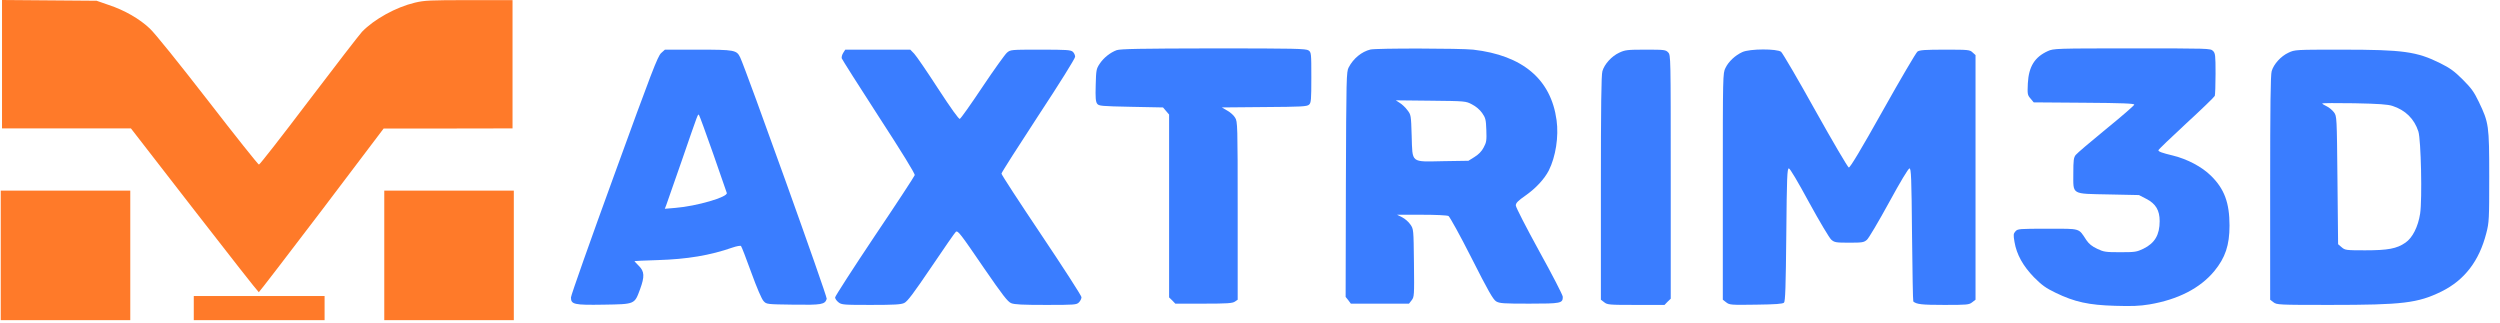
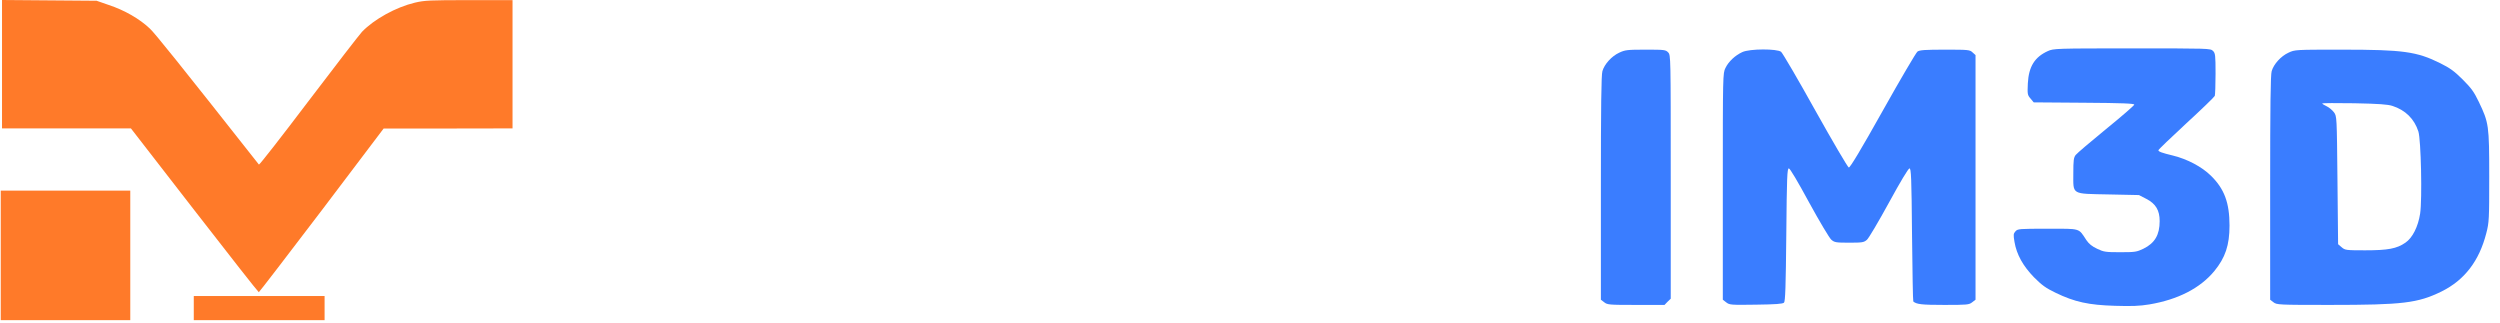
<svg xmlns="http://www.w3.org/2000/svg" width="217" height="28" viewBox="0 0 217 28" fill="none">
-   <path d="M0.175 11.145H11.364L16.875 18.255C19.907 22.168 22.42 25.364 22.464 25.364C22.497 25.364 24.955 22.168 27.92 18.265L33.3 11.155H38.9L44.488 11.145V0.011H40.718C37.312 0.011 36.849 0.033 36.011 0.231C34.358 0.628 32.484 1.665 31.426 2.756C31.194 3.009 29.111 5.699 26.796 8.752C24.492 11.795 22.552 14.286 22.475 14.286C22.409 14.286 20.414 11.784 18.044 8.719C15.486 5.423 13.436 2.877 13.006 2.48C12.113 1.631 10.801 0.882 9.434 0.43L8.387 0.066L0.175 0V11.145Z" fill="#FF7A29" />
+   <path d="M0.175 11.145H11.364L16.875 18.255C19.907 22.168 22.42 25.364 22.464 25.364C22.497 25.364 24.955 22.168 27.92 18.265L33.3 11.155H38.9L44.488 11.145V0.011H40.718C37.312 0.011 36.849 0.033 36.011 0.231C34.358 0.628 32.484 1.665 31.426 2.756C31.194 3.009 29.111 5.699 26.796 8.752C24.492 11.795 22.552 14.286 22.475 14.286C15.486 5.423 13.436 2.877 13.006 2.48C12.113 1.631 10.801 0.882 9.434 0.43L8.387 0.066L0.175 0V11.145Z" fill="#FF7A29" />
  <path d="M0.065 27.79H11.308V16.546H0.065V27.79Z" fill="#FF7A29" />
-   <path d="M33.355 27.79H44.599V16.546H33.355V27.79Z" fill="#FF7A29" />
  <path d="M16.82 27.79H28.174V25.695H16.82V27.79Z" fill="#FF7A29" />
-   <path d="M96.926 4.354C96.364 4.564 95.79 5.016 95.438 5.556C95.162 5.975 95.14 6.096 95.107 7.386C95.074 8.488 95.107 8.819 95.228 8.995C95.382 9.204 95.559 9.215 98.171 9.271L100.949 9.326L101.478 9.943V25.816L101.754 26.081L102.018 26.357H104.477C106.527 26.357 106.979 26.323 107.188 26.18L107.431 26.015V18.288C107.431 10.825 107.42 10.549 107.21 10.219C107.1 10.02 106.792 9.745 106.527 9.601L106.053 9.326L109.735 9.293C112.976 9.271 113.45 9.248 113.626 9.083C113.802 8.929 113.824 8.686 113.824 6.724C113.824 4.597 113.813 4.542 113.582 4.376C113.361 4.222 112.402 4.2 105.336 4.2C98.954 4.211 97.256 4.244 96.926 4.354Z" fill="#3A7DFF" />
-   <path d="M118.95 4.299C118.19 4.486 117.473 5.071 117.065 5.853C116.867 6.217 116.856 6.724 116.823 16.006L116.801 25.772L117.032 26.059L117.253 26.357H122.301L122.533 26.059C122.753 25.772 122.764 25.673 122.731 22.829C122.698 19.897 122.698 19.886 122.422 19.489C122.268 19.258 121.948 18.982 121.706 18.861L121.265 18.64H123.392C124.605 18.64 125.608 18.684 125.729 18.75C125.84 18.817 126.744 20.448 127.736 22.41C129.169 25.243 129.599 25.993 129.863 26.158C130.161 26.334 130.469 26.357 132.751 26.357C135.507 26.357 135.65 26.323 135.65 25.761C135.65 25.618 134.735 23.843 133.611 21.815C132.476 19.743 131.572 17.99 131.572 17.836C131.572 17.615 131.748 17.439 132.454 16.943C133.324 16.325 134.052 15.543 134.438 14.793C135.033 13.603 135.309 11.861 135.11 10.428C134.625 6.878 132.167 4.806 127.879 4.31C126.766 4.189 119.468 4.178 118.95 4.299ZM127.769 9.061C128.099 9.226 128.452 9.524 128.651 9.811C128.948 10.241 128.981 10.373 129.014 11.288C129.047 12.181 129.025 12.357 128.783 12.798C128.617 13.129 128.342 13.404 127.989 13.625L127.46 13.955L125.288 13.989C122.411 14.044 122.61 14.198 122.533 11.784C122.478 9.998 122.478 9.965 122.158 9.557C121.993 9.326 121.695 9.05 121.496 8.929L121.155 8.708L124.186 8.741C127.195 8.774 127.229 8.774 127.769 9.061Z" fill="#3A7DFF" />
  <path d="M177.759 4.431C176.613 4.949 176.094 5.776 176.017 7.231C175.973 8.179 175.984 8.245 176.249 8.554L176.524 8.885L180.89 8.918C184.23 8.94 185.255 8.984 185.255 9.083C185.244 9.16 184.152 10.108 182.808 11.2C181.474 12.291 180.283 13.305 180.173 13.448C179.997 13.669 179.964 13.9 179.964 15.058C179.964 16.932 179.754 16.81 183.039 16.877L185.663 16.932L186.302 17.262C187.118 17.681 187.459 18.255 187.459 19.191C187.459 20.382 187.041 21.099 186.059 21.584C185.464 21.87 185.332 21.892 184.042 21.892C182.775 21.892 182.609 21.87 182.036 21.595C181.584 21.385 181.319 21.165 181.099 20.845C180.394 19.776 180.647 19.853 177.726 19.853C175.268 19.853 175.135 19.864 174.948 20.073C174.761 20.283 174.75 20.371 174.86 21.01C175.047 22.102 175.598 23.083 176.546 24.064C177.241 24.758 177.572 25.001 178.42 25.409C180.074 26.213 181.308 26.478 183.568 26.544C185.034 26.588 185.707 26.566 186.567 26.423C189.047 26.004 190.965 25.023 192.199 23.535C193.158 22.366 193.522 21.286 193.522 19.577C193.522 17.593 193.07 16.392 191.913 15.256C191.119 14.473 189.862 13.812 188.617 13.504C187.658 13.272 187.349 13.162 187.349 13.04C187.349 12.985 188.44 11.938 189.763 10.715C191.097 9.491 192.21 8.411 192.244 8.323C192.277 8.223 192.31 7.364 192.31 6.393C192.31 4.784 192.288 4.619 192.089 4.42C191.869 4.2 191.725 4.2 185.067 4.2C178.453 4.2 178.244 4.211 177.759 4.431Z" fill="#3A7DFF" />
-   <path d="M57.385 4.608C57.088 4.883 56.57 6.228 53.307 15.212C51.245 20.867 49.559 25.64 49.559 25.816C49.559 26.423 49.812 26.489 52.403 26.445C55.126 26.401 55.071 26.423 55.556 25.111C55.963 23.998 55.941 23.568 55.456 23.083C55.247 22.873 55.071 22.686 55.071 22.664C55.071 22.653 55.974 22.609 57.088 22.576C59.656 22.498 61.629 22.168 63.592 21.484C63.944 21.363 64.275 21.308 64.319 21.352C64.374 21.407 64.771 22.443 65.212 23.656C65.697 24.99 66.116 25.971 66.281 26.136C66.535 26.412 66.546 26.412 68.861 26.445C71.33 26.478 71.605 26.434 71.76 25.938C71.826 25.761 64.76 6.063 64.253 4.994C63.944 4.343 63.768 4.31 60.593 4.31H57.716L57.385 4.608ZM61.905 13.349C62.522 15.135 63.062 16.667 63.084 16.744C63.217 17.097 60.45 17.902 58.62 18.045L57.705 18.122L57.826 17.814C57.892 17.637 58.499 15.906 59.171 13.966C60.681 9.59 60.571 9.877 60.681 9.998C60.725 10.053 61.277 11.563 61.905 13.349Z" fill="#3A7DFF" />
-   <path d="M73.193 4.586C73.094 4.74 73.038 4.949 73.061 5.06C73.094 5.159 74.538 7.441 76.279 10.13C78.274 13.195 79.432 15.08 79.399 15.201C79.377 15.3 77.811 17.692 75.915 20.503C74.031 23.325 72.487 25.717 72.487 25.816C72.487 25.927 72.62 26.114 72.774 26.235C73.049 26.456 73.204 26.467 75.596 26.467C77.646 26.467 78.197 26.434 78.484 26.301C78.77 26.169 79.3 25.453 80.854 23.16C81.956 21.528 82.904 20.162 82.97 20.117C83.158 20.007 83.345 20.25 85.439 23.314C87.027 25.618 87.468 26.191 87.765 26.312C88.041 26.434 88.769 26.467 90.786 26.467C93.288 26.467 93.442 26.456 93.652 26.246C93.773 26.125 93.872 25.927 93.872 25.794C93.872 25.673 92.307 23.248 90.4 20.404C88.493 17.56 86.928 15.168 86.928 15.069C86.928 14.981 88.372 12.721 90.124 10.042C91.976 7.231 93.321 5.071 93.321 4.927C93.321 4.784 93.233 4.597 93.123 4.497C92.946 4.332 92.583 4.31 90.312 4.31C87.732 4.31 87.71 4.31 87.402 4.575C87.236 4.718 86.277 6.052 85.274 7.551C84.282 9.039 83.4 10.285 83.312 10.318C83.224 10.351 82.585 9.469 81.427 7.694C80.479 6.228 79.542 4.861 79.355 4.663L79.013 4.31H73.369L73.193 4.586Z" fill="#3A7DFF" />
  <path d="M140.545 4.575C139.894 4.872 139.266 5.567 139.09 6.173C138.99 6.482 138.957 9.26 138.957 16.303V26.015L139.244 26.235C139.519 26.456 139.674 26.467 142.011 26.467H144.48L144.744 26.191L145.02 25.927V15.355C145.02 4.872 145.02 4.795 144.8 4.553C144.579 4.321 144.48 4.31 142.837 4.31C141.25 4.31 141.063 4.332 140.545 4.575Z" fill="#3A7DFF" />
  <path d="M151.237 4.52C150.609 4.806 150.036 5.346 149.771 5.897C149.54 6.36 149.54 6.482 149.54 16.182V26.015L149.837 26.246C150.124 26.467 150.234 26.478 152.428 26.445C154.114 26.423 154.743 26.379 154.853 26.268C154.963 26.158 155.007 24.879 155.051 20.371C155.095 15.377 155.128 14.617 155.272 14.617C155.371 14.617 156.043 15.752 157.035 17.582C157.928 19.213 158.788 20.657 158.953 20.801C159.229 21.043 159.35 21.065 160.508 21.065C161.654 21.065 161.786 21.043 162.051 20.812C162.205 20.68 163.065 19.224 163.958 17.593C164.95 15.774 165.644 14.617 165.744 14.617C165.887 14.617 165.92 15.399 165.964 20.371C165.997 23.535 166.041 26.136 166.074 26.169C166.35 26.412 166.802 26.467 168.753 26.467C170.748 26.467 170.914 26.456 171.189 26.235L171.476 26.015V4.784L171.222 4.553C170.98 4.321 170.869 4.31 168.819 4.31C167.111 4.31 166.626 4.343 166.438 4.475C166.317 4.564 164.961 6.867 163.429 9.601C161.533 12.985 160.585 14.562 160.475 14.54C160.386 14.518 159.086 12.302 157.575 9.601C156.076 6.901 154.731 4.608 154.599 4.497C154.246 4.222 151.876 4.222 151.237 4.52Z" fill="#3A7DFF" />
  <path d="M198.637 4.575C197.987 4.872 197.358 5.567 197.182 6.173C197.083 6.482 197.05 9.26 197.05 16.303V26.015L197.336 26.235C197.623 26.456 197.744 26.467 202.231 26.467C208.569 26.467 209.859 26.312 211.931 25.298C213.926 24.306 215.194 22.653 215.811 20.239C216.054 19.302 216.065 19.048 216.065 15.333C216.065 10.869 216.032 10.659 215.161 8.841C214.742 7.97 214.51 7.65 213.761 6.901C213.044 6.184 212.659 5.908 211.821 5.49C209.781 4.475 208.602 4.31 203.3 4.31C199.221 4.31 199.199 4.31 198.637 4.575ZM207.665 9.193C208.789 9.557 209.561 10.318 209.914 11.409C210.145 12.126 210.255 17.284 210.068 18.541C209.892 19.677 209.407 20.646 208.789 21.065C208.04 21.584 207.279 21.727 205.295 21.727C203.631 21.727 203.553 21.716 203.256 21.462L202.947 21.198L202.892 15.642C202.837 10.13 202.837 10.097 202.594 9.756C202.451 9.568 202.175 9.326 201.955 9.226C201.746 9.127 201.569 9.017 201.569 8.984C201.569 8.94 202.826 8.94 204.358 8.962C206.497 9.006 207.257 9.061 207.665 9.193Z" fill="#3A7DFF" />
</svg>